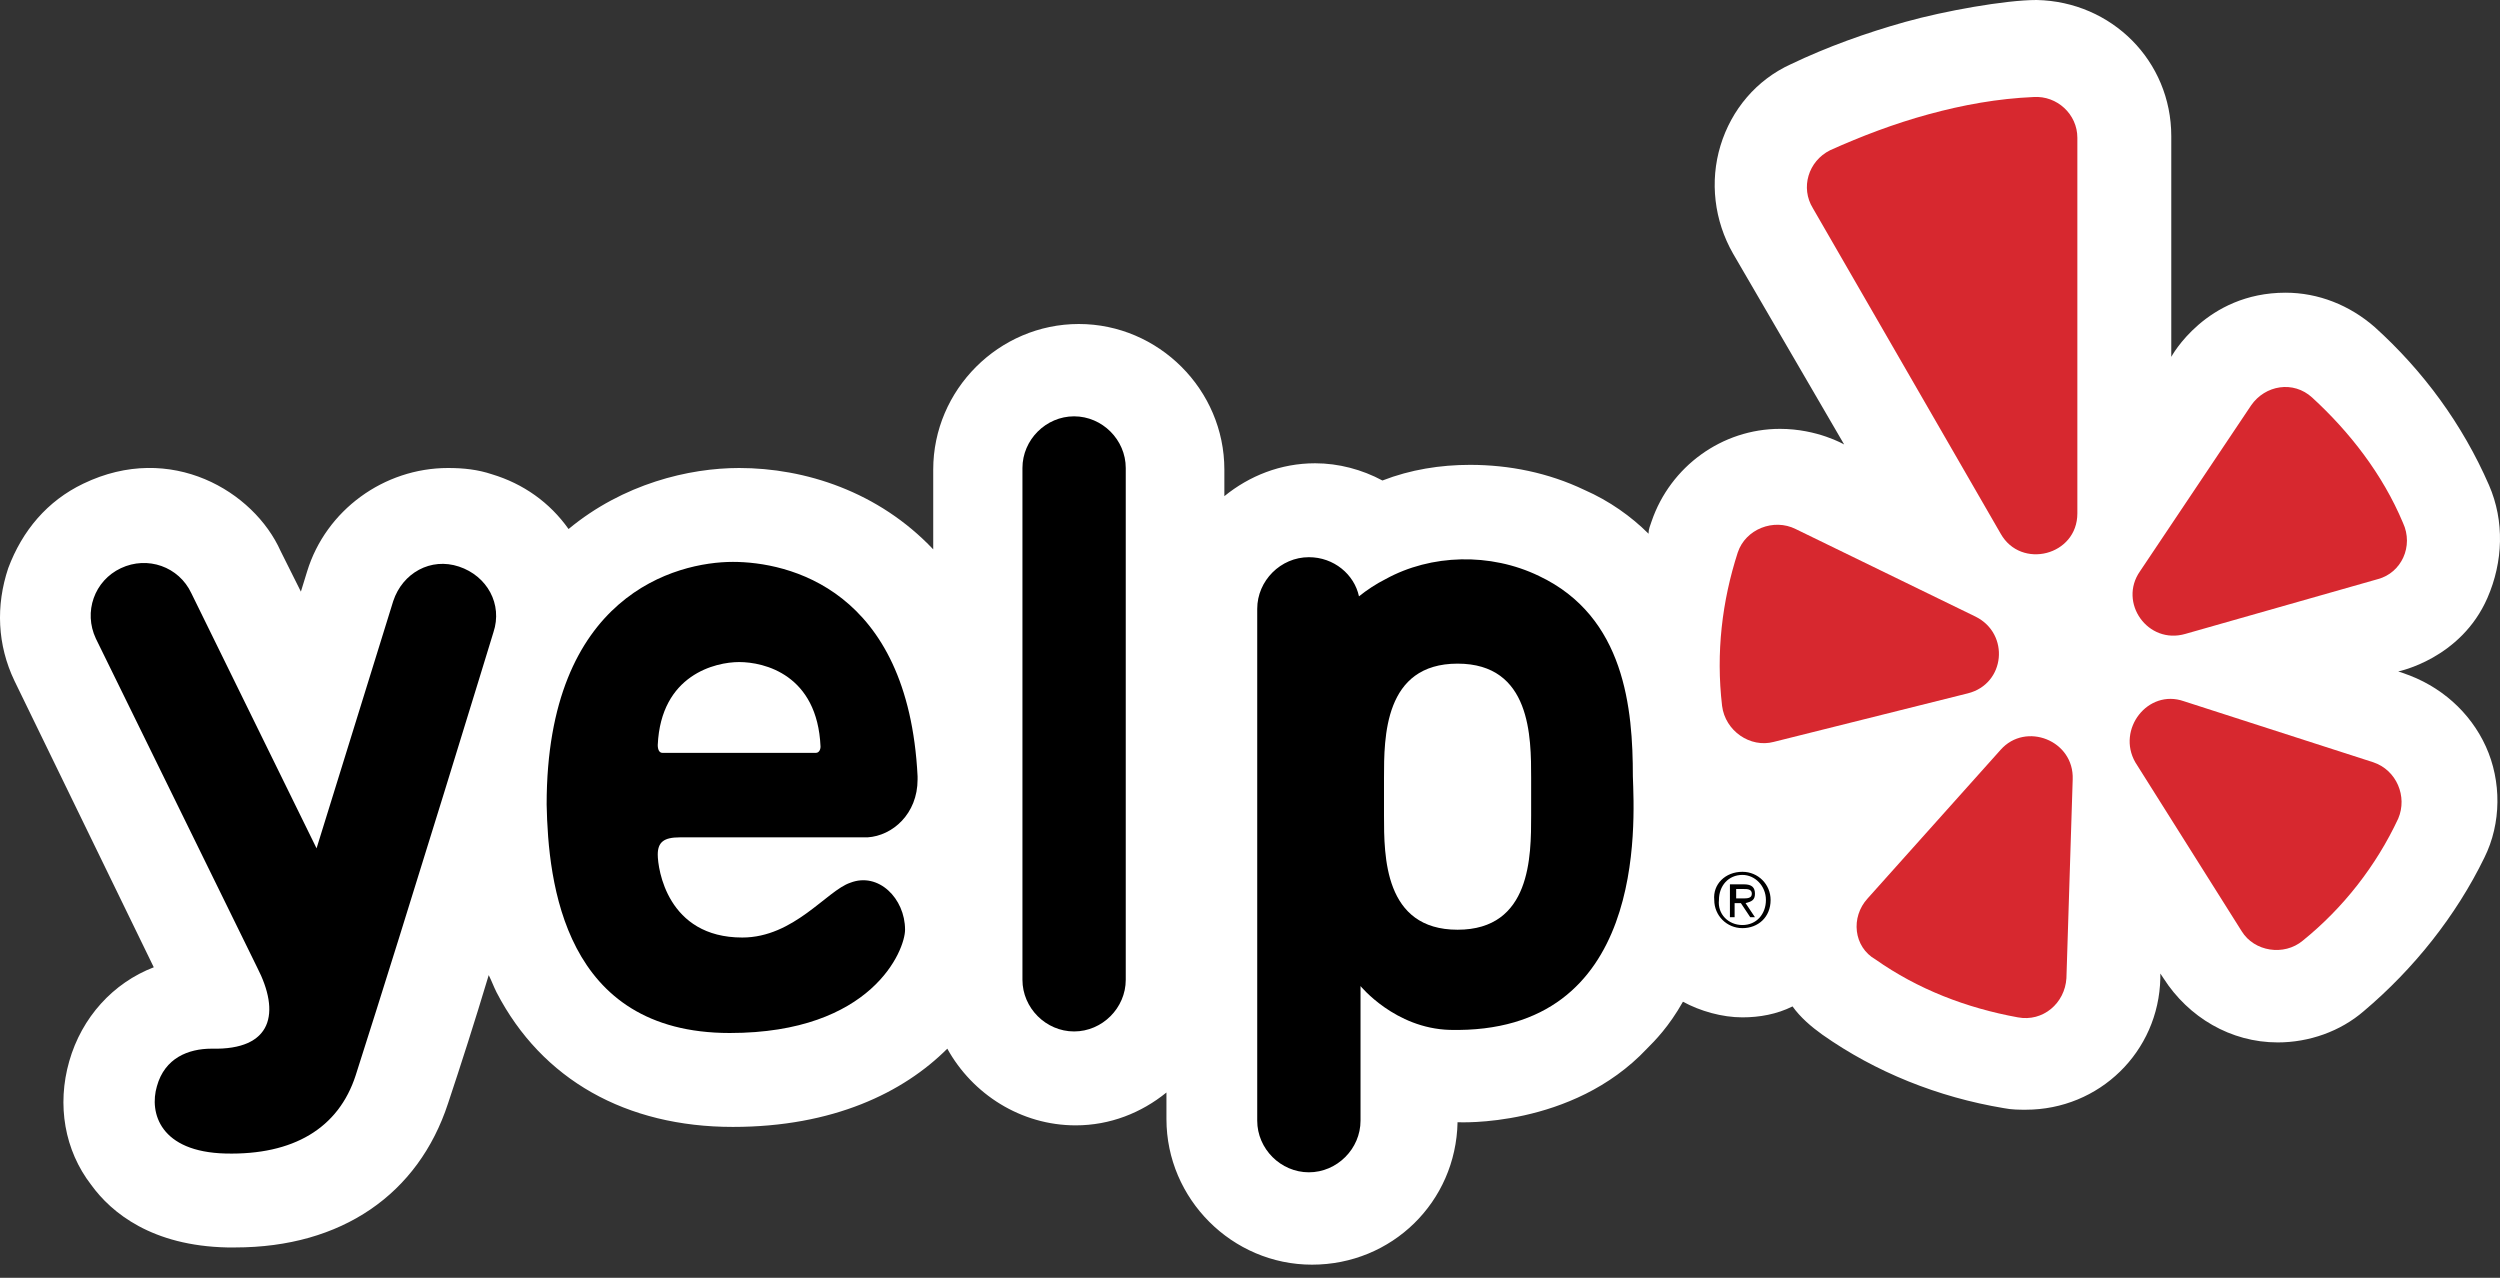
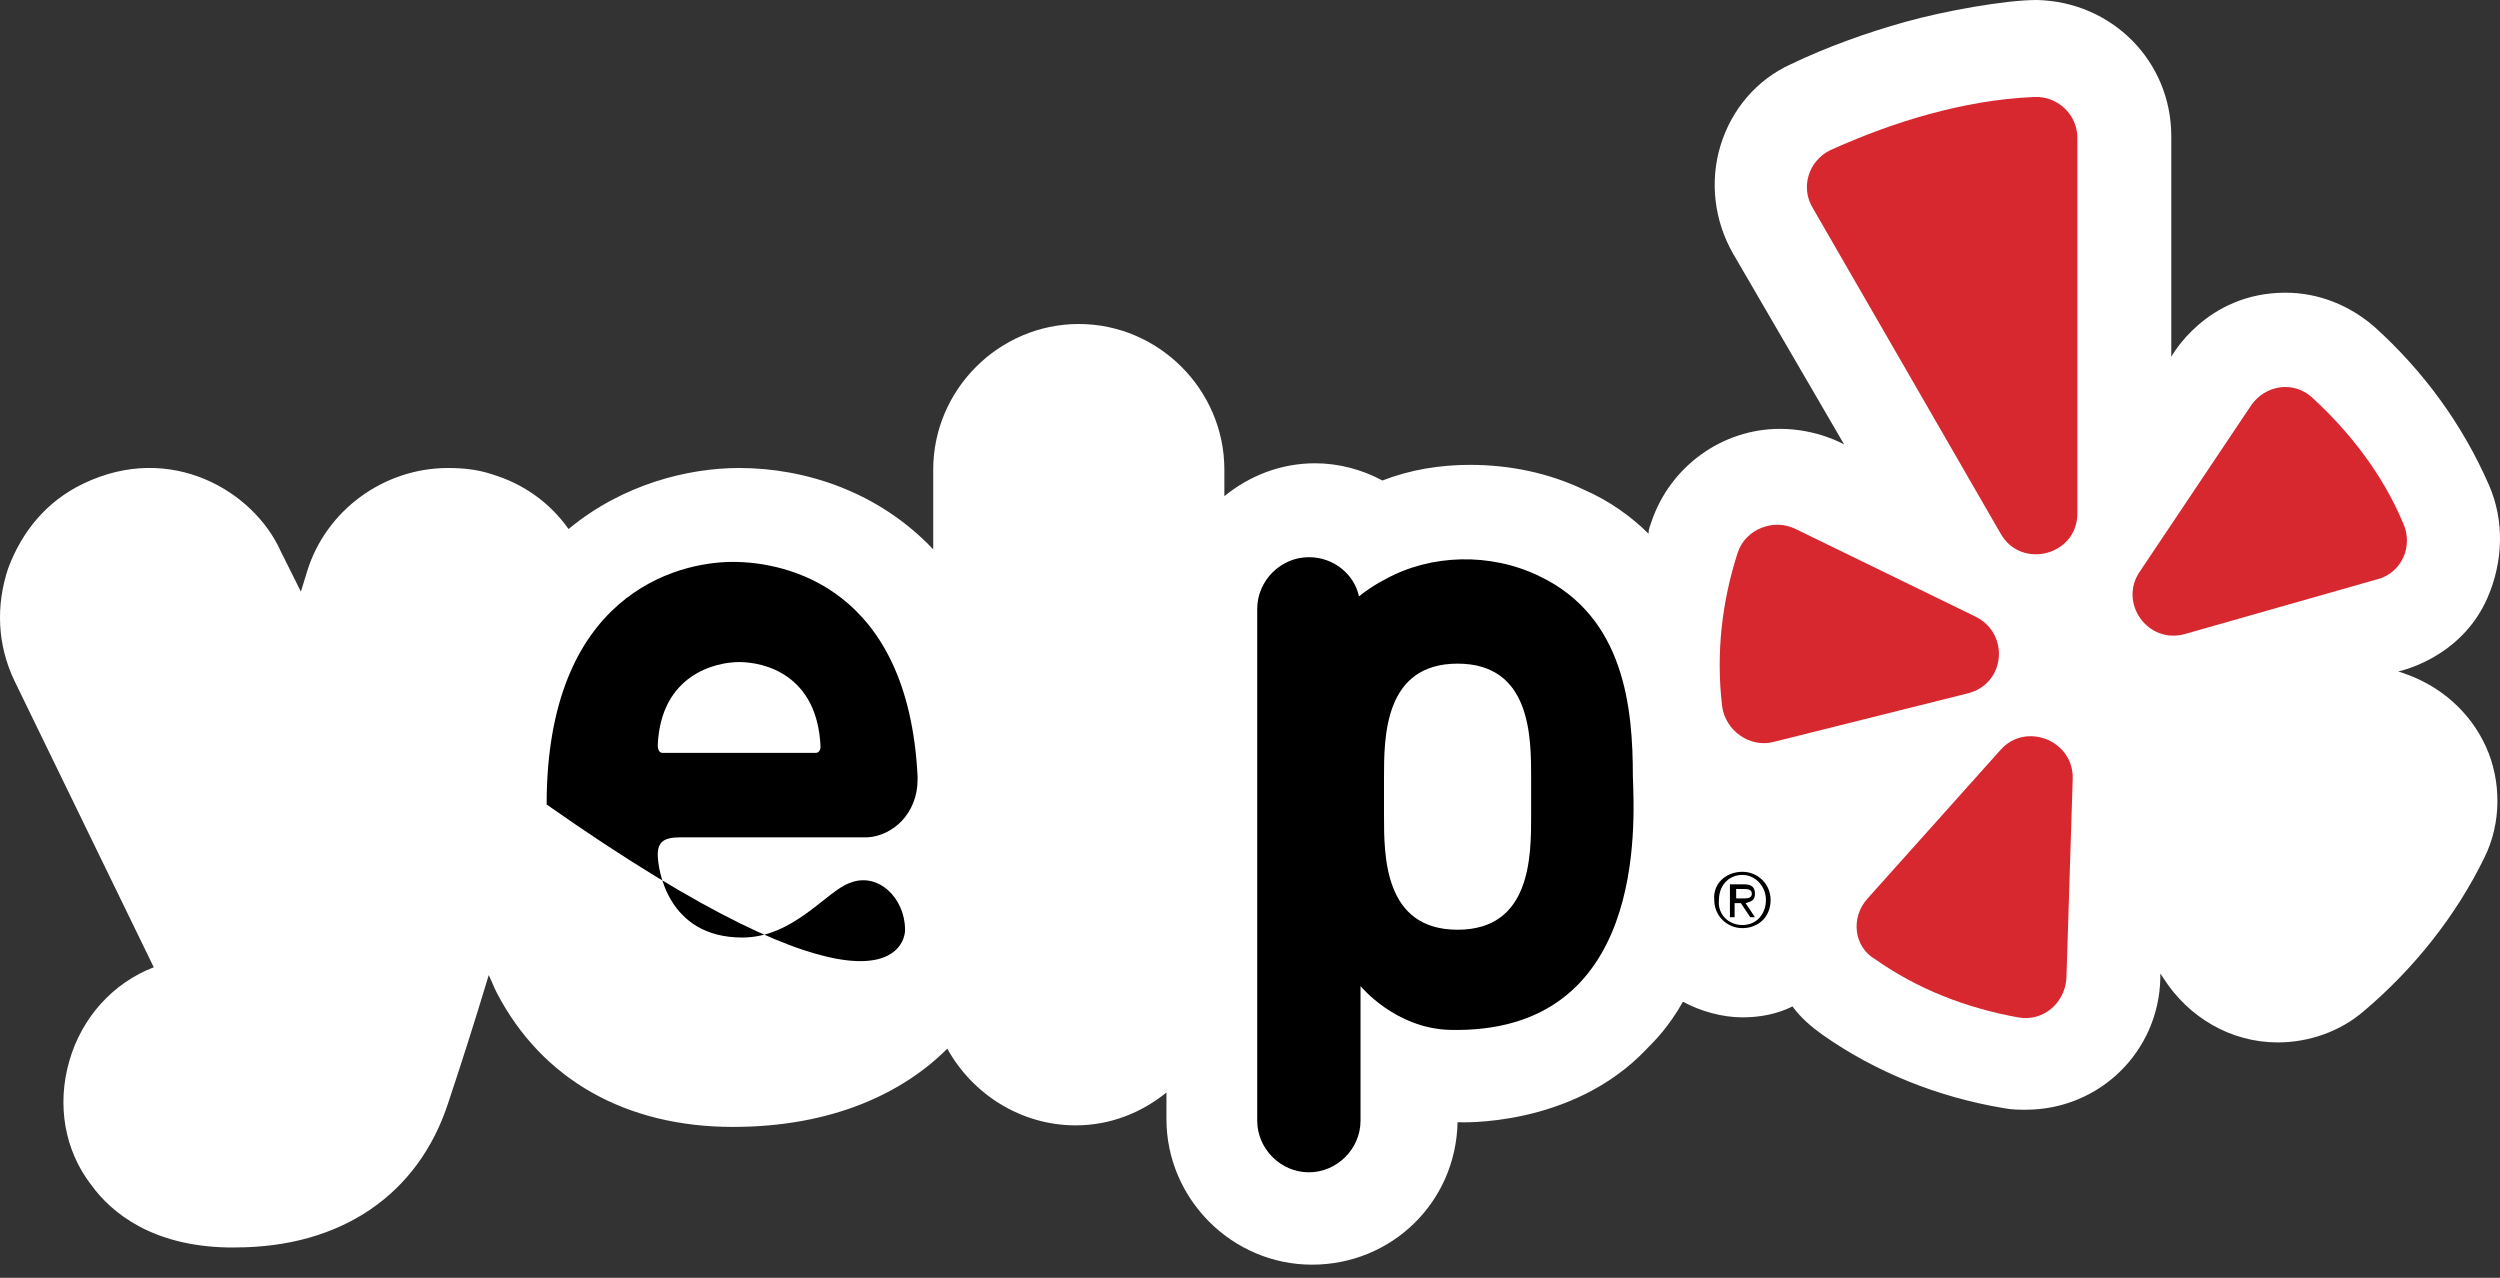
<svg xmlns="http://www.w3.org/2000/svg" width="90" height="46" viewBox="0 0 90 46" fill="none">
  <rect x="0" y="0" width="90" height="46" fill="#333333" stroke="none" />
  <path d="M86.505 24.229L86.336 24.172C86.336 24.172 88.59 23.722 89.548 21.524C90.112 20.228 90.168 18.763 89.605 17.467C88.647 15.27 87.238 13.354 85.491 11.776C84.59 10.988 83.463 10.537 82.279 10.537C79.406 10.537 78.166 12.847 78.166 12.847V4.902C78.166 2.197 76.025 0.056 73.32 0C72.194 0 69.996 0.394 68.587 0.789C67.179 1.183 65.77 1.69 64.474 2.31C63.234 2.874 62.333 3.944 61.938 5.24C61.544 6.536 61.713 7.945 62.389 9.128L66.39 16.002C66.39 16.002 65.432 15.439 64.08 15.439C61.995 15.439 60.135 16.791 59.459 18.763C59.403 18.932 59.347 19.045 59.347 19.214C58.727 18.594 57.938 18.031 57.036 17.636C55.74 17.017 54.332 16.735 52.923 16.735C51.852 16.735 50.782 16.904 49.768 17.298C49.035 16.904 48.19 16.678 47.345 16.678C46.105 16.678 44.978 17.129 44.077 17.862V16.904C44.077 14.03 41.71 11.664 38.837 11.664C35.963 11.664 33.596 14.03 33.596 16.904V19.777C31.624 17.693 28.976 16.848 26.609 16.848C24.806 16.848 22.44 17.411 20.468 19.045C19.791 18.087 18.834 17.411 17.707 17.073C17.2 16.904 16.692 16.848 16.129 16.848C13.819 16.848 11.734 18.369 11.058 20.566L10.832 21.299L10.1 19.834C9.142 17.693 6.156 15.89 3 17.411C1.704 18.031 0.803 19.101 0.296 20.454C-0.155 21.806 -0.099 23.215 0.521 24.511L5.536 34.822C4.071 35.385 2.944 36.625 2.493 38.203C2.042 39.78 2.324 41.414 3.282 42.654C4.015 43.668 5.48 44.852 8.184 44.908C8.297 44.908 8.353 44.908 8.466 44.908C12.297 44.908 15.059 42.992 16.129 39.724C16.58 38.372 17.087 36.794 17.594 35.104C17.707 35.329 17.763 35.498 17.876 35.724C19.51 38.879 22.552 40.569 26.384 40.569C29.99 40.569 32.526 39.33 34.103 37.752C35.005 39.386 36.752 40.513 38.724 40.513C39.964 40.513 41.09 40.062 41.992 39.33V40.288C41.992 43.161 44.358 45.528 47.232 45.528C50.106 45.528 52.416 43.274 52.472 40.4C52.472 40.4 56.586 40.626 59.29 37.752C59.572 37.47 60.079 36.963 60.586 36.062C61.206 36.4 61.995 36.625 62.727 36.625C63.347 36.625 63.967 36.512 64.531 36.231C64.812 36.625 65.207 36.963 65.601 37.245C67.517 38.597 69.771 39.499 72.137 39.893C72.419 39.95 72.701 39.95 72.926 39.95C75.574 39.95 77.716 37.865 77.772 35.216V35.047L77.885 35.216C78.786 36.625 80.307 37.527 81.998 37.527C83.125 37.527 84.252 37.132 85.097 36.4C86.9 34.878 88.421 32.963 89.436 30.878C90.055 29.638 90.055 28.117 89.492 26.877C88.928 25.637 87.858 24.68 86.505 24.229Z" fill="white" />
  <path d="M62.727 31.385C63.291 31.385 63.742 31.836 63.742 32.399C63.742 33.019 63.291 33.413 62.727 33.413C62.164 33.413 61.713 32.962 61.713 32.399C61.657 31.836 62.108 31.385 62.727 31.385ZM62.727 33.301C63.235 33.301 63.573 32.906 63.573 32.399C63.573 31.892 63.178 31.497 62.727 31.497C62.22 31.497 61.882 31.892 61.882 32.399C61.826 32.906 62.22 33.301 62.727 33.301ZM62.333 31.836H62.784C63.066 31.836 63.178 31.948 63.178 32.174C63.178 32.399 63.066 32.455 62.84 32.512L63.178 33.019H63.009L62.671 32.512H62.446V33.019H62.277V31.836H62.333ZM62.502 32.343H62.727C62.897 32.343 63.066 32.343 63.066 32.174C63.066 32.005 62.897 32.005 62.784 32.005H62.502V32.343Z" fill="black" />
-   <path fill-rule="evenodd" clip-rule="evenodd" d="M40.527 35.273C40.527 36.287 39.682 37.132 38.667 37.132C37.653 37.132 36.808 36.287 36.808 35.273V16.848C36.808 15.833 37.653 14.988 38.667 14.988C39.682 14.988 40.527 15.833 40.527 16.848V35.273Z" fill="black" />
-   <path d="M24.468 30.145H31.117C31.173 30.145 31.23 30.145 31.23 30.145C32.131 30.089 33.033 29.3 33.033 28.061C33.033 28.004 33.033 28.004 33.033 27.948C32.695 21.186 28.356 20.228 26.384 20.228C24.355 20.228 19.679 21.412 19.679 28.962C19.735 31.779 20.299 37.188 26.271 37.188C31.399 37.188 32.582 34.202 32.582 33.47C32.582 32.343 31.624 31.385 30.61 31.779C29.765 32.061 28.581 33.751 26.722 33.751C24.017 33.751 23.679 31.272 23.679 30.765C23.679 30.314 23.905 30.145 24.468 30.145ZM23.679 26.821C23.792 24.285 25.764 23.834 26.609 23.834C27.511 23.834 29.427 24.285 29.539 26.877C29.539 26.99 29.483 27.103 29.37 27.103H23.848C23.736 27.103 23.679 26.99 23.679 26.821Z" fill="black" />
-   <path d="M9.255 34.822L3.451 22.989C3 22.031 3.395 20.904 4.353 20.454C5.311 20.003 6.438 20.397 6.888 21.355L11.396 30.54L14.157 21.637C14.495 20.623 15.509 20.059 16.523 20.397C17.538 20.735 18.101 21.75 17.763 22.764C17.763 22.764 14.664 32.906 12.805 38.71C12.185 40.626 10.551 41.584 8.128 41.527C5.761 41.471 5.367 40.062 5.649 39.104C5.93 38.09 6.776 37.752 7.621 37.752C9.818 37.808 10.1 36.456 9.255 34.822Z" fill="black" />
+   <path d="M24.468 30.145H31.117C31.173 30.145 31.23 30.145 31.23 30.145C32.131 30.089 33.033 29.3 33.033 28.061C33.033 28.004 33.033 28.004 33.033 27.948C32.695 21.186 28.356 20.228 26.384 20.228C24.355 20.228 19.679 21.412 19.679 28.962C31.399 37.188 32.582 34.202 32.582 33.47C32.582 32.343 31.624 31.385 30.61 31.779C29.765 32.061 28.581 33.751 26.722 33.751C24.017 33.751 23.679 31.272 23.679 30.765C23.679 30.314 23.905 30.145 24.468 30.145ZM23.679 26.821C23.792 24.285 25.764 23.834 26.609 23.834C27.511 23.834 29.427 24.285 29.539 26.877C29.539 26.99 29.483 27.103 29.37 27.103H23.848C23.736 27.103 23.679 26.99 23.679 26.821Z" fill="black" />
  <path d="M58.783 27.948C58.783 25.525 58.502 22.2 55.403 20.735C53.656 19.89 51.515 19.947 49.881 20.848C49.543 21.017 49.205 21.242 48.923 21.468C48.754 20.679 48.021 20.059 47.12 20.059C46.105 20.059 45.26 20.904 45.26 21.919V40.344C45.26 41.358 46.105 42.203 47.12 42.203C48.134 42.203 48.979 41.358 48.979 40.344V35.498C48.979 35.498 50.219 37.02 52.191 37.076C59.291 37.245 58.84 29.638 58.783 27.948ZM55.121 29.356C55.121 30.821 55.121 33.47 52.473 33.47C49.824 33.47 49.824 30.821 49.824 29.356V28.004C49.824 26.539 49.824 23.891 52.473 23.891C55.121 23.891 55.121 26.539 55.121 28.004V29.356Z" fill="black" />
  <path fill-rule="evenodd" clip-rule="evenodd" d="M64.643 19.045L71.123 22.2C72.363 22.82 72.194 24.623 70.841 24.961L63.855 26.708C63.009 26.933 62.108 26.314 61.995 25.412C61.77 23.496 61.995 21.637 62.559 19.89C62.84 19.045 63.855 18.651 64.643 19.045Z" fill="#D7282F" />
  <path fill-rule="evenodd" clip-rule="evenodd" d="M67.235 32.343L72.025 26.99C72.926 25.976 74.673 26.652 74.617 28.06L74.391 35.216C74.335 36.118 73.546 36.794 72.644 36.625C70.785 36.287 69.038 35.611 67.517 34.54C66.728 34.09 66.615 33.019 67.235 32.343Z" fill="#D7282F" />
-   <path fill-rule="evenodd" clip-rule="evenodd" d="M78.617 25.243L85.435 27.441C86.28 27.722 86.674 28.68 86.336 29.469C85.547 31.16 84.364 32.681 82.899 33.864C82.223 34.428 81.152 34.258 80.702 33.526L76.87 27.441C76.194 26.257 77.321 24.792 78.617 25.243Z" fill="#D7282F" />
  <path fill-rule="evenodd" clip-rule="evenodd" d="M85.604 20.848L78.674 22.82C77.321 23.215 76.251 21.693 77.04 20.566L81.04 14.594C81.547 13.861 82.561 13.692 83.238 14.312C84.59 15.552 85.773 17.073 86.506 18.82C86.9 19.665 86.449 20.623 85.604 20.848Z" fill="#D7282F" />
  <path fill-rule="evenodd" clip-rule="evenodd" d="M69.433 4.113C68.193 4.451 67.01 4.902 65.883 5.409C65.094 5.804 64.812 6.762 65.263 7.494L72.025 19.214C72.757 20.51 74.785 20.003 74.785 18.482V4.958C74.785 4.113 74.053 3.437 73.208 3.493C71.912 3.55 70.672 3.775 69.433 4.113Z" fill="#D7282F" />
</svg>